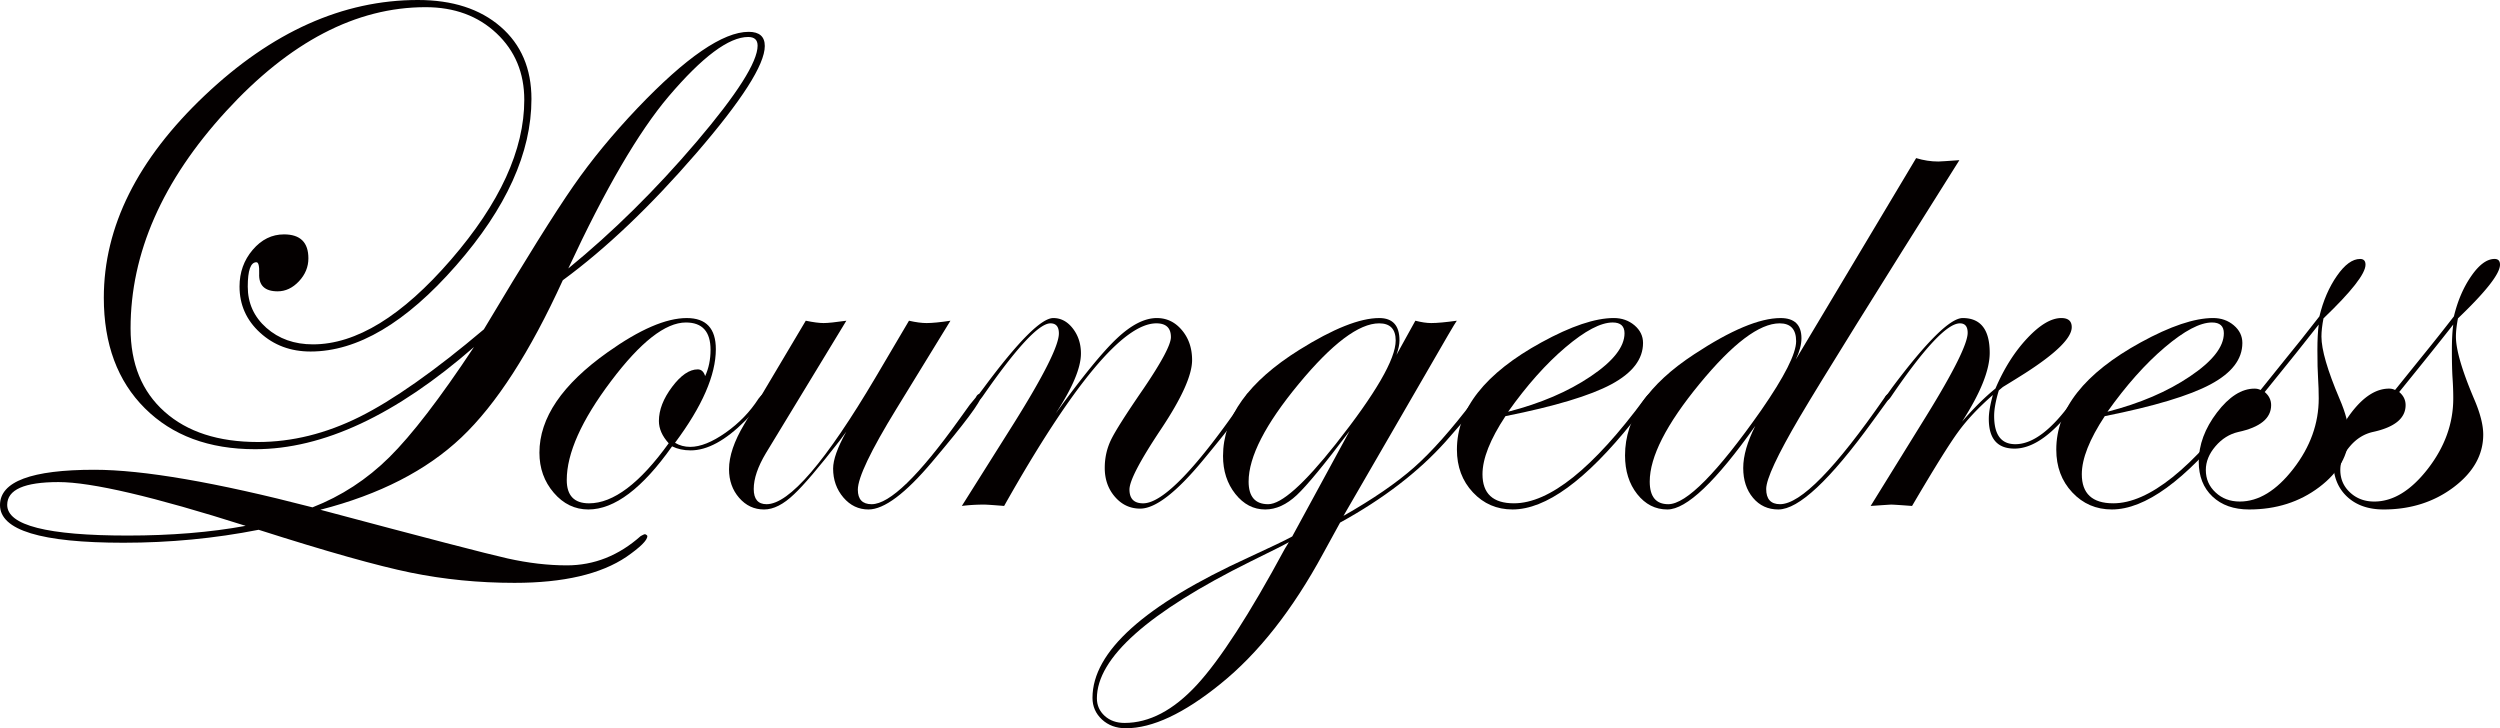
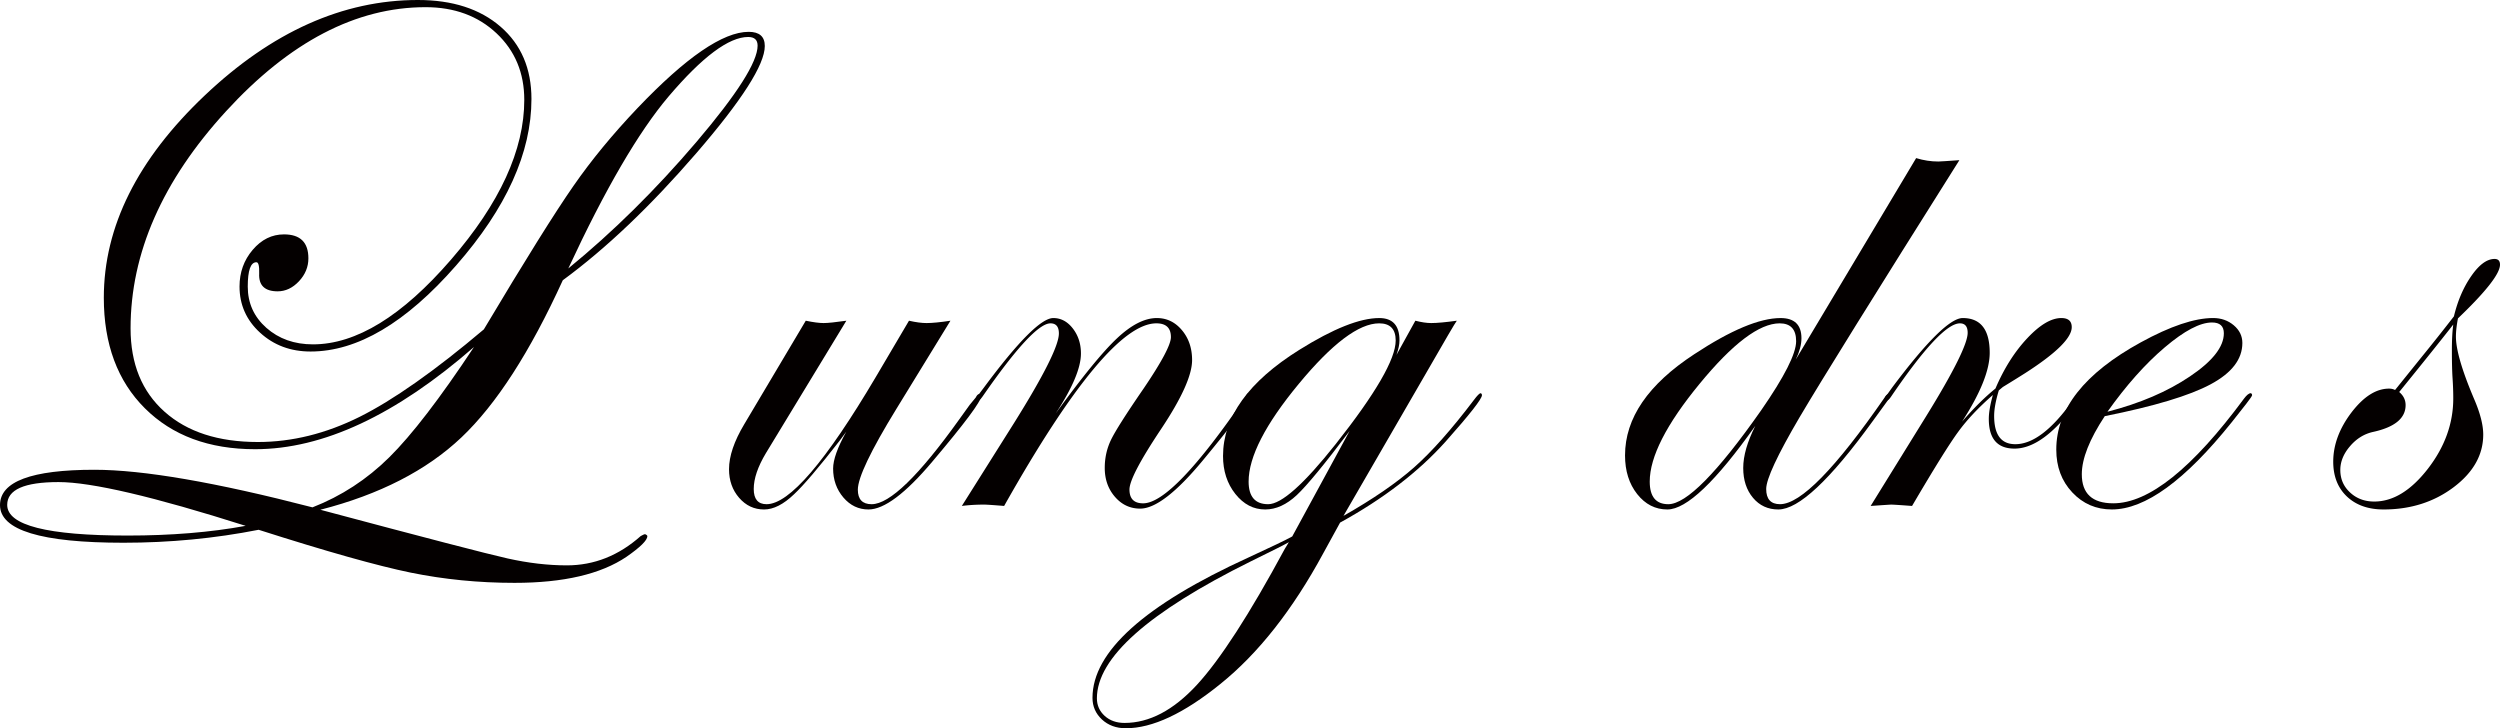
<svg xmlns="http://www.w3.org/2000/svg" id="レイヤー_1" viewBox="0 0 337.509 98.316">
  <style>.st0{fill:#040000}</style>
  <path class="st0" d="M103.25 6.211c0 2.511-3.088 7.339-9.257 14.485-6.173 7.146-12.179 12.856-18.013 17.138-4.42 9.691-8.985 16.764-13.687 21.22-4.706 4.458-11.053 7.712-19.044 9.765 14.081 3.761 22.509 5.955 25.286 6.575 2.777.619 5.438.932 7.99.932 3.677 0 7.002-1.315 9.973-3.955.318-.179.514-.262.586-.262.174.069.281.157.316.262 0 .562-.94 1.491-2.812 2.793-3.467 2.347-8.51 3.524-15.125 3.524-4.848 0-9.514-.464-14.007-1.379-4.494-.922-11.341-2.848-20.538-5.786-5.906 1.166-11.995 1.75-18.255 1.75C5.555 73.271 0 71.581 0 68.188c0-3.18 4.244-4.768 12.737-4.768 6.577 0 16.396 1.691 29.449 5.075 3.892-1.517 7.351-3.773 10.372-6.763 3.021-2.987 6.838-7.948 11.432-14.884-10.539 9.195-20.39 13.797-29.549 13.797-6.227 0-11.191-1.844-14.883-5.526-3.693-3.679-5.543-8.655-5.543-14.923 0-9.592 4.539-18.69 13.611-27.295C36.697 4.299 46.295 0 56.417 0c4.667 0 8.388 1.2 11.165 3.607 2.773 2.4 4.166 5.654 4.166 9.756 0 7.245-3.393 14.742-10.174 22.48-6.777 7.745-13.331 11.613-19.649 11.613-2.686 0-4.955-.844-6.81-2.538-1.854-1.69-2.779-3.774-2.779-6.242 0-1.905.591-3.553 1.777-4.946 1.189-1.395 2.594-2.088 4.226-2.088 2.195 0 3.294 1.075 3.294 3.231 0 1.17-.429 2.199-1.278 3.104-.848.901-1.807 1.353-2.871 1.353-1.736 0-2.569-.797-2.496-2.389.033-1.023-.088-1.539-.373-1.539-.781 0-1.168 1.097-1.168 3.291 0 2.227.838 4.082 2.514 5.567 1.682 1.483 3.775 2.229 6.287 2.229 5.828 0 12.045-3.811 18.637-11.434 6.594-7.624 9.893-14.812 9.893-21.567 0-3.644-1.247-6.639-3.746-8.992-2.497-2.35-5.691-3.528-9.581-3.528-9.384 0-18.368 4.692-26.95 14.066-8.584 9.379-12.875 19.144-12.875 29.298 0 4.779 1.527 8.528 4.589 11.251 3.058 2.728 7.259 4.088 12.599 4.088 4.598 0 9.17-1.127 13.716-3.388 4.541-2.264 10.142-6.201 16.791-11.819 5.549-9.303 9.584-15.759 12.097-19.368 2.404-3.464 5.283-6.968 8.644-10.503C92.605 7.732 97.61 4.298 101.076 4.298c1.447.001 2.174.639 2.174 1.913zm-70.084 64.78c-12.389-3.937-20.811-5.909-25.258-5.909-4.627 0-6.936 1.027-6.936 3.08 0 2.76 5.417 4.14 16.254 4.14 5.86 0 11.174-.433 15.94-1.311zm69.113-64.827c0-.781-.425-1.171-1.271-1.171-2.612 0-6.192 2.677-10.743 8.026-4.057 4.785-8.569 12.522-13.543 23.224 6.029-4.924 11.797-10.619 17.303-17.084 5.502-6.466 8.254-10.801 8.254-12.995z" />
-   <path class="st0" d="M103.313 53.359c0 .488-.894 1.632-2.689 3.423-2.675 2.684-5.136 4.021-7.382 4.021-.941 0-1.779-.182-2.507-.546-4.015 5.683-7.78 8.523-11.303 8.523-1.821 0-3.384-.753-4.672-2.259-1.294-1.507-1.937-3.312-1.937-5.408 0-4.691 3.07-9.208 9.217-13.566 4.318-3.071 7.876-4.609 10.676-4.609 2.617 0 3.925 1.401 3.925 4.2 0 3.497-1.837 7.716-5.511 12.641.607.366 1.289.55 2.052.55 1.363 0 2.954-.638 4.771-1.912 1.817-1.277 3.302-2.811 4.452-4.602.33-.423.57-.639.725-.639.122 0 .183.064.183.183zm-7.386-6.131c0-2.463-1.11-3.691-3.327-3.691-2.766 0-6.139 2.641-10.115 7.925-3.98 5.282-5.971 9.732-5.971 13.345 0 2.095 1.002 3.144 3.01 3.144 3.277 0 6.863-2.705 10.751-8.107-.882-.973-1.321-1.973-1.321-3.008 0-1.489.593-3.02 1.777-4.599 1.184-1.579 2.342-2.37 3.465-2.37.484 0 .818.305 1.001.909.486-1.062.73-2.243.73-3.548z" />
  <path class="st0" d="M132.46 53.478c0 .7-2.197 3.645-6.587 8.837-3.632 4.312-6.511 6.466-8.628 6.466-1.33 0-2.462-.537-3.384-1.616-.924-1.085-1.387-2.389-1.387-3.908 0-1.187.594-2.851 1.777-4.977l-.91 1.233c-2.791 3.593-4.838 5.997-6.142 7.216-1.426 1.366-2.772 2.053-4.046 2.053-1.336 0-2.456-.525-3.368-1.575-.909-1.048-1.364-2.335-1.364-3.859 0-1.765.689-3.787 2.055-6.072l8.306-13.977c1.026.213 1.827.316 2.403.316.571 0 1.599-.104 3.076-.316l-10.863 17.882c-1.092 1.824-1.641 3.434-1.641 4.837 0 1.368.578 2.052 1.731 2.052 3.068 0 7.989-5.732 14.763-17.196l4.465-7.574c.941.213 1.73.316 2.37.316.756 0 1.833-.104 3.228-.316l-7.301 11.906c-3.469 5.654-5.202 9.289-5.202 10.904 0 1.308.622 1.96 1.862 1.96 2.431 0 6.371-3.819 11.83-11.453l1.407-1.958.822-.997c.149-.303.3-.456.454-.456.182-.003.274.09.274.272z" />
  <path class="st0" d="M168.893 53.359c0 .638-2.182 3.582-6.54 8.837-3.577 4.312-6.388 6.468-8.428 6.468-1.354 0-2.485-.53-3.403-1.59-.917-1.059-1.377-2.356-1.377-3.903 0-1.363.283-2.624.844-3.788.563-1.168 2.027-3.477 4.4-6.925 2.461-3.629 3.689-5.946 3.689-6.943 0-1.241-.654-1.862-1.962-1.862-4.447 0-11.298 8.219-20.554 24.651-1.494-.12-2.391-.181-2.695-.181-1.065 0-2.071.061-3.015.181l7.072-11.233c4.018-6.426 6.029-10.444 6.029-12.054 0-.909-.38-1.364-1.137-1.364-1.542 0-4.585 3.276-9.126 9.819-.271.394-.482.606-.635.635-.155 0-.243-.086-.273-.271a.676.676 0 0 1 .184-.366l.865-1.145c4.639-6.256 7.762-9.387 9.37-9.387 1.026 0 1.91.47 2.637 1.409.729.945 1.093 2.069 1.093 3.373 0 1.945-1.14 4.646-3.415 8.106 3.586-4.945 6.346-8.332 8.288-10.153 1.939-1.823 3.725-2.735 5.375-2.735 1.34 0 2.469.544 3.385 1.635.916 1.09 1.373 2.435 1.373 4.041 0 2.026-1.398 5.128-4.184 9.305-2.848 4.27-4.271 6.988-4.271 8.167 0 1.242.612 1.864 1.846 1.864 2.676 0 7.288-4.803 13.839-14.406.148-.303.3-.459.452-.459.184-.001.274.091.274.274z" />
  <path class="st0" d="M200.068 53.359c0 .488-1.636 2.576-4.915 6.268-3.663 4.082-8.412 7.728-14.235 10.925l-2.277 4.152c-4.13 7.625-8.76 13.507-13.89 17.638-4.919 3.982-9.169 5.975-12.754 5.975-1.304 0-2.379-.396-3.232-1.185-.849-.794-1.275-1.767-1.275-2.92 0-6.231 7.032-12.55 21.09-18.963 3.03-1.398 4.994-2.336 5.876-2.824l7.74-14.234c-3.37 4.472-5.748 7.358-7.127 8.652-1.382 1.291-2.802 1.938-4.259 1.938-1.581 0-2.922-.7-4.034-2.099-1.109-1.399-1.662-3.104-1.662-5.114 0-5.267 3.434-10.044 10.297-14.336 4.58-2.862 8.178-4.294 10.795-4.294 1.818 0 2.73 1.009 2.73 3.017 0 .543-.139 1.202-.411 1.963l2.554-4.62c.818.21 1.534.316 2.138.316.789 0 1.938-.106 3.459-.316-.213.273-1.549 2.553-4.009 6.835l-11.292 19.511c3.97-2.256 7.148-4.437 9.528-6.54 2.382-2.103 5.072-5.137 8.078-9.104.455-.607.758-.915.909-.915.118.03.178.124.178.274zM174 73.197c-.581.334-2.295 1.2-5.149 2.596-13.846 6.858-20.766 13.021-20.766 18.484 0 .94.349 1.729 1.049 2.368.7.636 1.594.954 2.684.954 3.341 0 6.588-1.706 9.744-5.117 3.158-3.42 7.119-9.541 11.885-18.376l.553-.909zm14.423-27.221c0-1.549-.744-2.323-2.233-2.323-2.73 0-6.352 2.728-10.857 8.177-4.509 5.45-6.766 9.844-6.766 13.186 0 2.035.882 3.053 2.646 3.053 1.788 0 4.823-2.704 9.105-8.108 5.402-6.833 8.105-11.491 8.105-13.985z" />
-   <path class="st0" d="M223.129 53.359c0 .093-.27.488-.816 1.192l-1.958 2.479c-6.279 7.835-11.668 11.749-16.159 11.749-2.121 0-3.906-.768-5.346-2.306-1.442-1.535-2.161-3.461-2.161-5.778 0-5.475 3.801-10.301 11.407-14.47 3.997-2.19 7.252-3.289 9.768-3.289 1.091 0 2.019.329 2.794.979.771.656 1.158 1.452 1.158 2.39 0 2.187-1.428 4.045-4.276 5.575-2.857 1.535-7.622 2.967-14.298 4.302-2.07 3.131-3.101 5.746-3.101 7.842 0 2.616 1.415 3.925 4.243 3.925 4.803 0 10.689-4.713 17.649-14.132.367-.486.673-.733.916-.733.118.031.18.125.18.275zm-3.813-8.366c0-.971-.534-1.457-1.595-1.457-1.621 0-3.742 1.118-6.376 3.354-2.637 2.235-5.216 5.136-7.743 8.696 4.385-1.127 8.101-2.719 11.146-4.773 3.047-2.051 4.568-3.991 4.568-5.82z" />
  <path class="st0" d="M264.523 21.623c-11.398 18.09-18.59 29.657-21.565 34.695-3.013 5.131-4.516 8.362-4.516 9.697 0 1.368.621 2.052 1.869 2.052 2.771 0 7.477-4.798 14.123-14.408.182-.303.346-.456.503-.456.179 0 .272.093.272.274-.033.091-.184.337-.46.73l-1.955 2.686c-5.746 7.926-9.977 11.887-12.717 11.887-1.394 0-2.533-.522-3.412-1.569-.882-1.047-1.324-2.392-1.324-4.032 0-1.637.546-3.534 1.634-5.691-5.334 7.531-9.292 11.293-11.88 11.293-1.615 0-2.974-.693-4.067-2.074-1.097-1.387-1.643-3.128-1.643-5.23 0-5.022 3.109-9.574 9.337-13.651 4.949-3.26 8.831-4.887 11.662-4.887 1.879 0 2.818.912 2.818 2.735 0 .85-.255 1.808-.767 2.865l16.25-27.192c1.012.308 2.006.459 2.988.459.247-.001 1.195-.065 2.85-.183zm-22.039 24.445c0-1.609-.742-2.416-2.224-2.416-2.74 0-6.347 2.728-10.822 8.177-4.479 5.45-6.719 9.844-6.719 13.186 0 2.035.836 3.053 2.506 3.053 2.428 0 6.604-4.222 12.525-12.659 3.162-4.555 4.734-7.672 4.734-9.341z" />
  <path class="st0" d="M281.213 53.359c0 .246-.909 1.365-2.73 3.349-2.31 2.573-4.479 3.855-6.52 3.855-2.312 0-3.467-1.335-3.467-4.005 0-.851.185-1.933.549-3.235-1.915 1.673-3.477 3.324-4.673 4.964-1.203 1.638-3.282 4.983-6.237 10.017-1.604-.12-2.549-.181-2.818-.181-.124 0-1.046.061-2.773.181l7.486-12.099c3.742-6.06 5.612-9.822 5.612-11.279 0-.852-.355-1.273-1.049-1.273-1.7 0-4.779 3.276-9.24 9.819-.272.424-.515.635-.727.635-.121-.028-.182-.12-.182-.271a.674.674 0 0 1 .182-.366l.818-1.145c4.683-6.256 7.858-9.387 9.528-9.387 2.428 0 3.646 1.566 3.646 4.691 0 2.338-1.242 5.436-3.73 9.288 1.579-1.819 3.076-3.306 4.504-4.461 1.151-2.7 2.579-4.962 4.288-6.783 1.709-1.823 3.242-2.735 4.606-2.735.936 0 1.406.41 1.406 1.23 0 1.451-2.101 3.521-6.307 6.22-.667.423-1.661 1.046-2.994 1.859l-.543.458c-.421 1.391-.63 2.541-.63 3.45 0 2.543.948 3.813 2.86 3.813 2.361 0 4.94-1.957 7.728-5.879.609-.674.984-1.006 1.137-1.006.179.001.27.093.27.276z" />
  <path class="st0" d="M304.039 53.359c0 .093-.267.488-.815 1.192l-1.955 2.479c-6.282 7.835-11.667 11.749-16.162 11.749-2.124 0-3.906-.768-5.346-2.306-1.442-1.535-2.157-3.461-2.157-5.778 0-5.475 3.797-10.301 11.4-14.47 3.998-2.19 7.253-3.289 9.774-3.289 1.088 0 2.018.329 2.788.979.775.656 1.16 1.452 1.16 2.39 0 2.187-1.424 4.045-4.279 5.575-2.854 1.535-7.622 2.967-14.298 4.302-2.067 3.131-3.098 5.746-3.098 7.842 0 2.616 1.416 3.925 4.246 3.925 4.804 0 10.689-4.713 17.65-14.132.363-.486.67-.733.909-.733.125.031.183.125.183.275zm-3.812-8.366c0-.971-.536-1.457-1.601-1.457-1.615 0-3.736 1.118-6.37 3.354-2.637 2.235-5.212 5.136-7.743 8.696 4.386-1.127 8.101-2.719 11.143-4.773 3.049-2.051 4.571-3.991 4.571-5.82z" />
-   <path class="st0" d="M319.352 35.733c0 1.219-1.9 3.633-5.673 7.248-.183.94-.276 1.764-.276 2.462 0 1.764.812 4.559 2.439 8.386.828 1.915 1.249 3.525 1.249 4.834 0 2.736-1.333 5.104-3.994 7.109-2.658 2.004-5.812 3.008-9.459 3.008-2.072 0-3.718-.583-4.948-1.747-1.237-1.168-1.852-2.736-1.852-4.703 0-2.269.824-4.485 2.46-6.64 1.64-2.147 3.331-3.225 5.079-3.225.301 0 .57.063.81.184l3.609-4.488c1.085-1.313 2.527-3.128 4.334-5.452.512-2.129 1.303-3.952 2.364-5.47 1.054-1.519 2.1-2.281 3.127-2.281.489.001.731.259.731.775zm-6.315 18.048c0-.906-.033-1.807-.088-2.704-.061-.896-.091-2.176-.091-3.846 0-1.366.058-2.505.179-3.418-1.68 2.157-4.106 5.191-7.292 9.109.57.482.867 1.073.867 1.769 0 1.783-1.482 2.993-4.434 3.628-1.186.274-2.216.913-3.083 1.929-.866 1.012-1.3 2.082-1.3 3.199 0 1.212.434 2.223 1.318 3.036.873.819 1.958 1.226 3.267 1.226 2.537 0 4.946-1.474 7.231-4.421 2.289-2.95 3.426-6.119 3.426-9.507z" />
  <path class="st0" d="M337.509 35.733c0 1.219-1.895 3.633-5.676 7.248-.18.94-.274 1.764-.274 2.462 0 1.764.816 4.559 2.44 8.386.828 1.915 1.246 3.525 1.246 4.834 0 2.736-1.331 5.104-3.988 7.109-2.661 2.004-5.822 3.008-9.462 3.008-2.069 0-3.718-.583-4.952-1.747-1.233-1.168-1.849-2.736-1.849-4.703 0-2.269.825-4.485 2.458-6.64 1.643-2.147 3.331-3.225 5.082-3.225.301 0 .567.063.807.184l3.618-4.488a261.106 261.106 0 0 0 4.328-5.452c.512-2.129 1.303-3.952 2.363-5.47 1.058-1.519 2.1-2.281 3.128-2.281.486.001.731.259.731.775zm-6.31 18.048c0-.906-.033-1.807-.094-2.704-.06-.896-.091-2.176-.091-3.846 0-1.366.061-2.505.185-3.418-1.686 2.157-4.118 5.191-7.298 9.109.573.482.864 1.073.864 1.769 0 1.783-1.479 2.993-4.431 3.628-1.188.274-2.216.913-3.08 1.929-.869 1.012-1.303 2.082-1.303 3.199 0 1.212.434 2.223 1.315 3.036.873.819 1.964 1.226 3.264 1.226 2.543 0 4.949-1.474 7.24-4.421 2.284-2.95 3.429-6.119 3.429-9.507z" />
</svg>